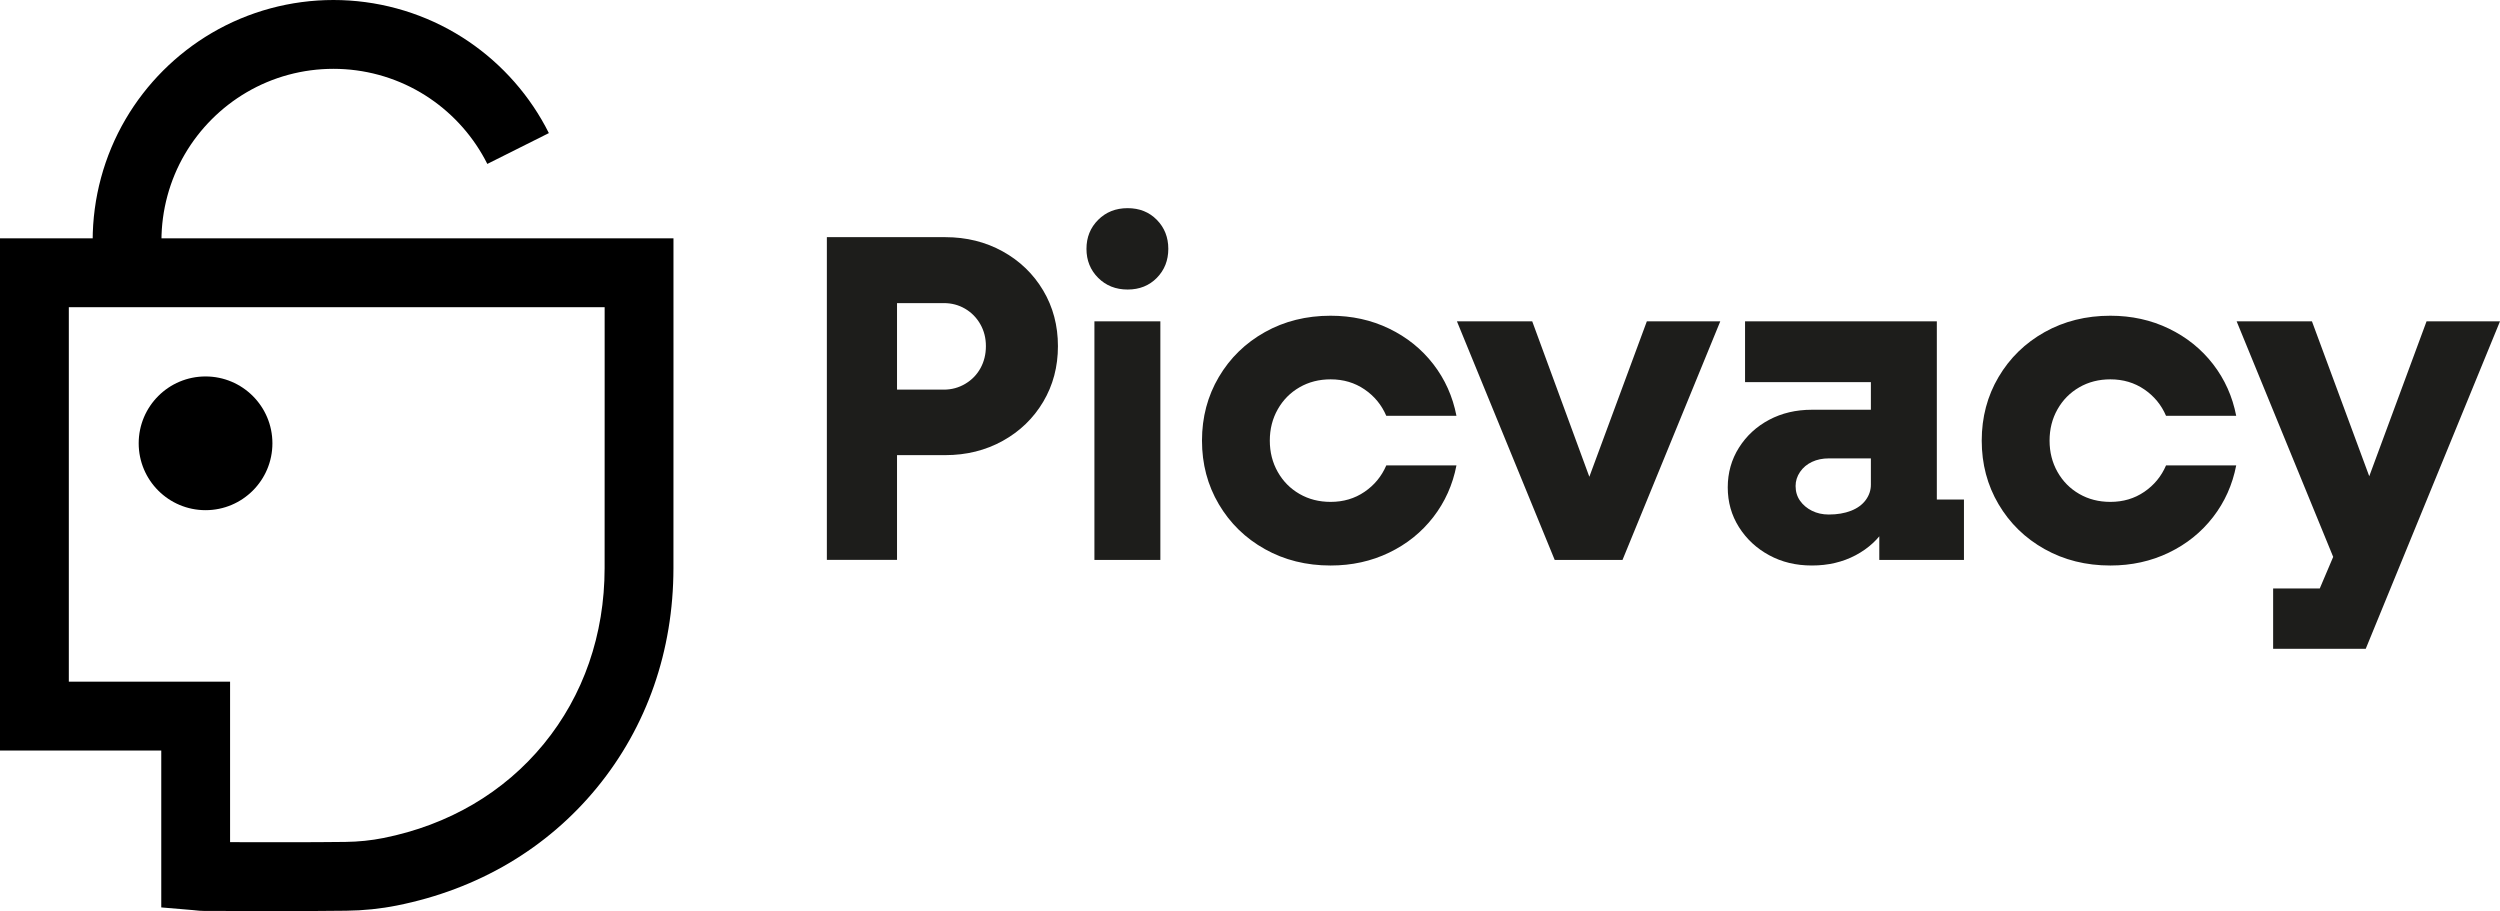
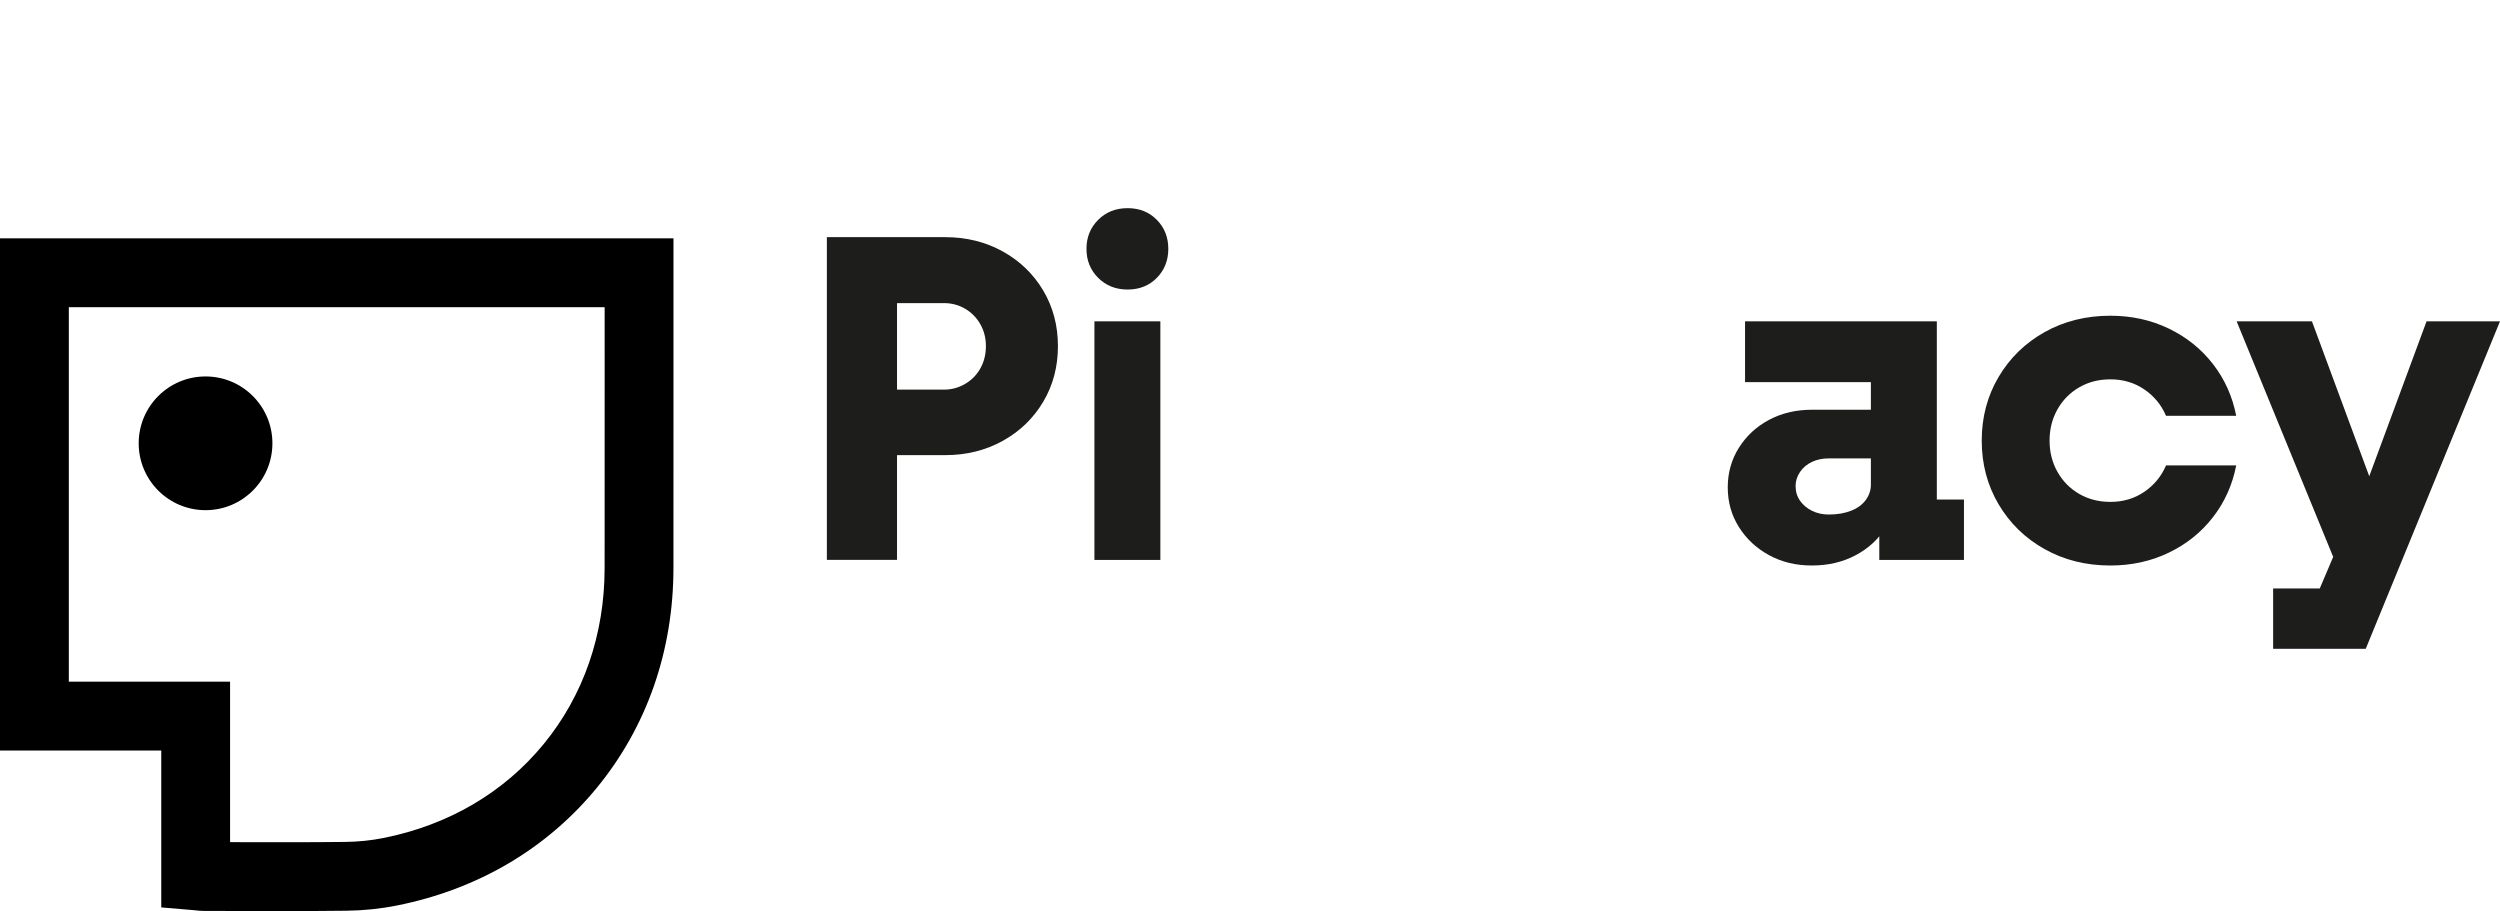
<svg xmlns="http://www.w3.org/2000/svg" id="Capa_2" viewBox="0 0 2444.28 890.76">
  <defs>
    <style>
      .cls-1 {
        fill: #1d1d1b;
      }
    </style>
  </defs>
  <g id="Capa_1-2" data-name="Capa_1">
    <g>
      <path class="cls-1" d="M808.43,231.86h68.6v315.56h-68.6V231.86ZM854.17,380.95h68.6c7.62,0,14.63-1.9,21.04-5.72,6.4-3.81,11.35-8.92,14.86-15.32,3.5-6.4,5.26-13.56,5.26-21.49s-1.83-15.09-5.49-21.49c-3.66-6.4-8.62-11.43-14.86-15.09-6.25-3.66-13.19-5.49-20.81-5.49h-68.6v-64.48h69.97c20.73,0,39.48,4.65,56.25,13.95,16.76,9.3,29.96,22.03,39.56,38.19,9.6,16.16,14.41,34.3,14.41,54.42s-4.8,38.27-14.41,54.42c-9.6,16.16-22.79,28.89-39.56,38.19-16.77,9.3-35.52,13.95-56.25,13.95h-69.97v-64.03Z" />
      <path class="cls-1" d="M1073.68,271.65c-7.62-7.62-11.43-17.07-11.43-28.35s3.81-20.73,11.43-28.35c7.62-7.62,17.22-11.43,28.81-11.43s21.11,3.82,28.58,11.43c7.47,7.62,11.2,17.08,11.2,28.35s-3.74,20.74-11.2,28.35c-7.47,7.62-17,11.43-28.58,11.43s-21.19-3.81-28.81-11.43ZM1070.02,314.18h64.48v233.24h-64.48v-233.24Z" />
-       <path class="cls-1" d="M1236.71,536.9c-19.06-10.67-34.07-25.3-45.05-43.9-10.98-18.59-16.46-39.33-16.46-62.2s5.49-43.6,16.46-62.2c10.97-18.59,25.99-33.23,45.05-43.9,19.05-10.67,40.47-16.01,64.25-16.01,20.73,0,39.79,4.19,57.17,12.58,17.38,8.39,31.79,19.97,43.22,34.76,11.43,14.79,18.98,31.63,22.64,50.53h-68.6c-4.57-10.67-11.66-19.28-21.27-25.84-9.6-6.55-20.66-9.83-33.16-9.83-11.28,0-21.42,2.59-30.41,7.78-9,5.19-16.09,12.35-21.27,21.49-5.19,9.15-7.78,19.37-7.78,30.64s2.59,21.5,7.78,30.64c5.18,9.15,12.27,16.31,21.27,21.49,8.99,5.19,19.13,7.77,30.41,7.77,12.5,0,23.55-3.27,33.16-9.83,9.6-6.55,16.69-15.16,21.27-25.84h68.6c-3.66,18.91-11.21,35.75-22.64,50.54-11.43,14.79-25.84,26.38-43.22,34.76s-36.44,12.58-57.17,12.58c-23.78,0-45.2-5.34-64.25-16.01Z" />
-       <path class="cls-1" d="M1424.45,314.18h73.63l65.86,179.27h-20.12l66.31-179.27h71.8l-95.58,233.24h-66.31l-95.58-233.24Z" />
      <path class="cls-1" d="M1729.71,542.84c-12.35-6.7-22.18-15.85-29.5-27.44-7.32-11.58-10.97-24.54-10.97-38.87s3.66-27.28,10.97-38.87c7.32-11.58,17.15-20.65,29.5-27.21,12.35-6.55,26.3-9.83,41.85-9.83h65.4v47.56h-48.93c-6.1,0-11.59,1.14-16.46,3.43-4.88,2.29-8.77,5.57-11.66,9.83-2.9,4.27-4.34,8.85-4.34,13.72,0,5.49,1.44,10.29,4.34,14.41,2.89,4.12,6.78,7.4,11.66,9.83,4.87,2.44,10.36,3.66,16.46,3.66,8.23,0,15.47-1.21,21.72-3.66,6.25-2.44,11.05-5.95,14.41-10.52,3.35-4.57,5.03-9.6,5.03-15.09l25.61,1.83c0,14.63-3.59,27.83-10.75,39.56-7.17,11.74-17.08,20.96-29.73,27.67-12.65,6.7-26.91,10.06-42.76,10.06s-29.5-3.36-41.85-10.06ZM1837.41,513.58l-8.23-11.43v-139.94l11.43,11.43h-134.46v-59.45h187.51v184.76l-8.69-10.52h35.21v59h-82.78v-33.84Z" />
      <path class="cls-1" d="M1999.07,536.9c-19.06-10.67-34.07-25.3-45.05-43.9-10.98-18.59-16.46-39.33-16.46-62.2s5.49-43.6,16.46-62.2c10.98-18.59,25.99-33.23,45.05-43.9,19.05-10.67,40.47-16.01,64.26-16.01,20.73,0,39.79,4.19,57.17,12.58,17.38,8.39,31.78,19.97,43.22,34.76,11.43,14.79,18.98,31.63,22.64,50.53h-68.6c-4.57-10.67-11.66-19.28-21.27-25.84-9.61-6.55-20.66-9.83-33.16-9.83-11.28,0-21.42,2.59-30.41,7.78-9,5.19-16.08,12.35-21.27,21.49-5.19,9.15-7.77,19.37-7.77,30.64s2.59,21.5,7.77,30.64c5.18,9.15,12.27,16.31,21.27,21.49,8.99,5.19,19.13,7.77,30.41,7.77,12.5,0,23.55-3.27,33.16-9.83,9.6-6.55,16.69-15.16,21.27-25.84h68.6c-3.66,18.91-11.2,35.75-22.64,50.54-11.43,14.79-25.84,26.38-43.22,34.76-17.38,8.38-36.44,12.58-57.17,12.58-23.78,0-45.21-5.34-64.26-16.01Z" />
      <path class="cls-1" d="M2222.47,575.32h61.28l-22.87,16.92,24.7-58.08v21.04l-98.78-241.01h73.63l66.31,179.27h-20.58l66.31-179.27h71.8l-131.25,320.13h-90.55v-59Z" />
    </g>
    <g>
      <path d="M277.21,890.76c-13.86,0-27.64-.03-41.24-.07-12.14-.03-24.29-.06-36.44-.07-3.25,0-6.03-.3-8.26-.55-.82-.09-1.73-.19-2.78-.28l-30.82-2.6v-153.41H0V233.05h658.46v46.63c0,27.65,0,55.3.01,82.95.01,63.25.03,128.65-.04,192.97-.08,80.7-25.93,154.86-74.77,214.46-48.87,59.64-116.5,99.5-195.57,115.26-16.03,3.21-32.74,4.93-49.64,5.12-20.36.25-40.89.32-61.25.32ZM224.96,823.37c3.73,0,7.46.02,11.18.03,33.32.08,67.77.16,101.52-.25,12.77-.15,25.29-1.43,37.26-3.83,63.63-12.69,117.81-44.47,156.69-91.92,38.88-47.45,59.46-106.88,59.53-171.87h0c.07-64.28.05-129.66.04-192.89,0-20.76,0-41.53-.01-62.3H67.29v366.16h157.66v156.87Z" />
      <circle cx="200.97" cy="433.43" r="65.37" />
-       <path d="M157.88,235.44h-67.29c0-41.85,11.13-82.94,32.16-118.86,20.4-34.82,49.59-64.01,84.42-84.42C243.09,11.12,284.19,0,326.02,0s83.22,11.2,119.24,32.39c34.79,20.47,63.92,49.71,84.25,84.58,2.51,4.31,4.91,8.73,7.12,13.16l-60.17,30.14c-1.58-3.16-3.29-6.32-5.09-9.4-14.54-24.93-35.37-45.84-60.25-60.48-25.69-15.11-55.12-23.1-85.12-23.1s-59.23,7.93-84.84,22.94c-24.91,14.59-45.78,35.47-60.37,60.37-15,25.61-22.93,54.95-22.94,84.84Z" />
    </g>
  </g>
</svg>